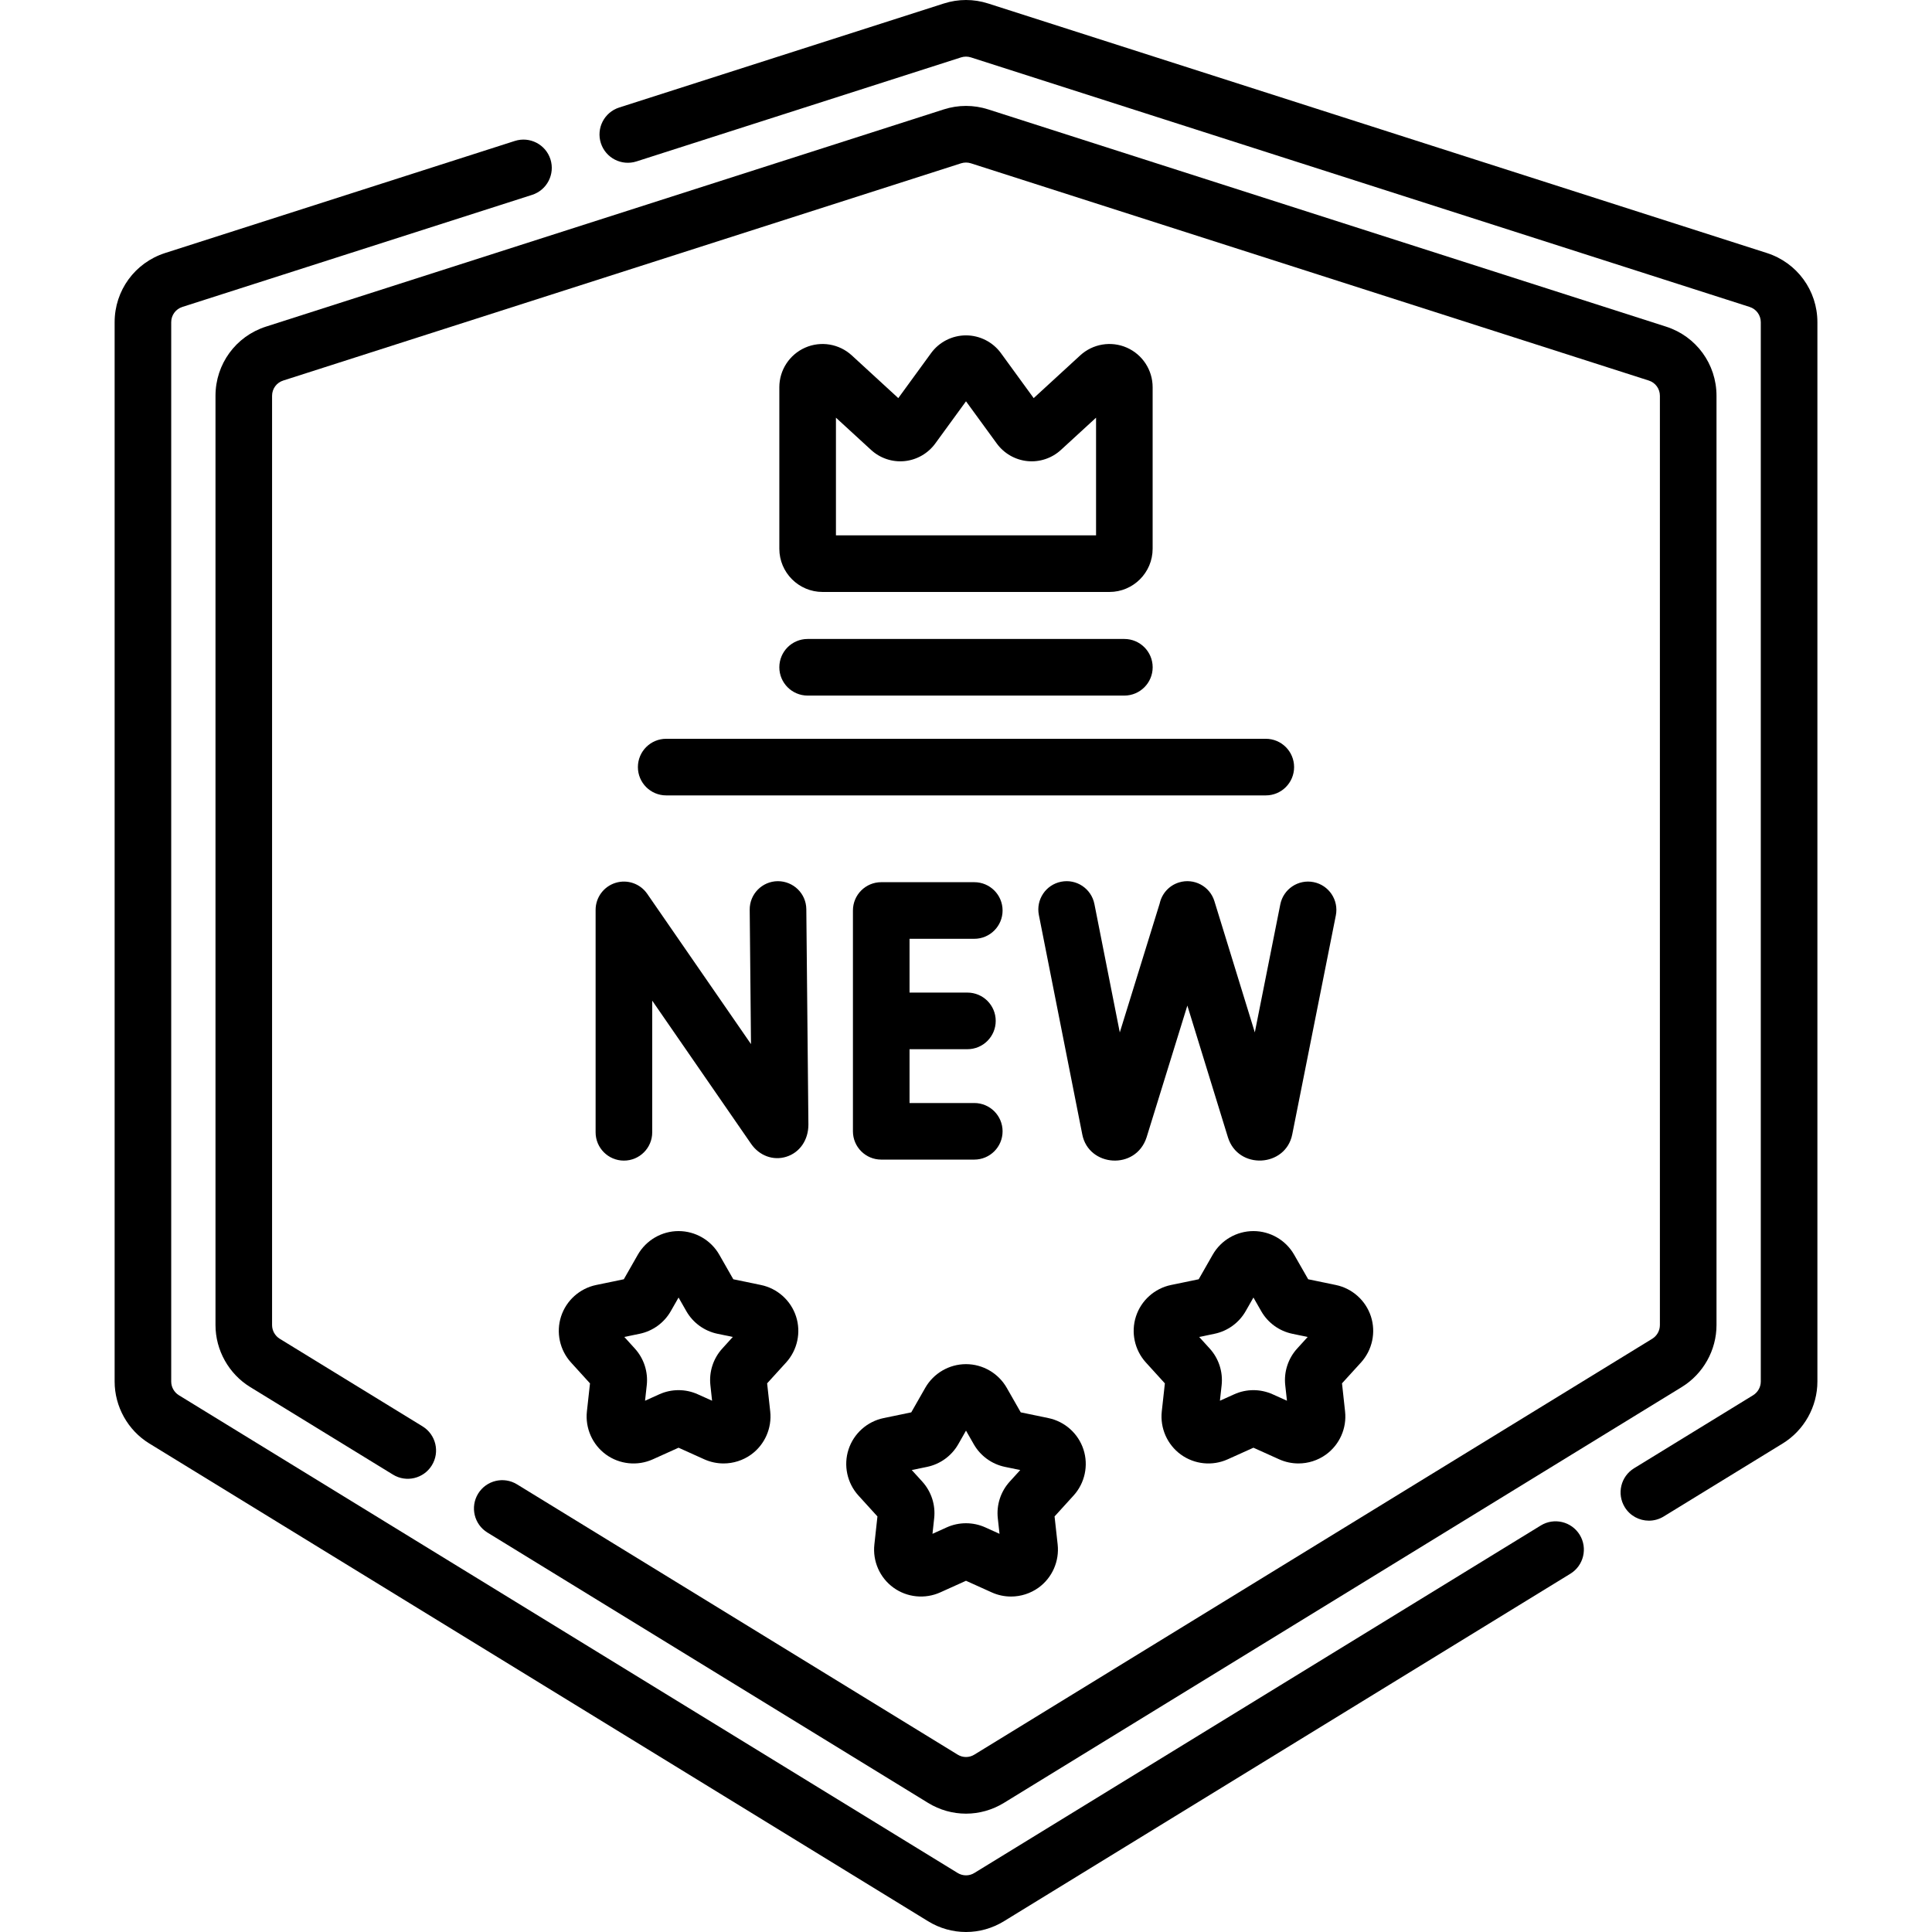
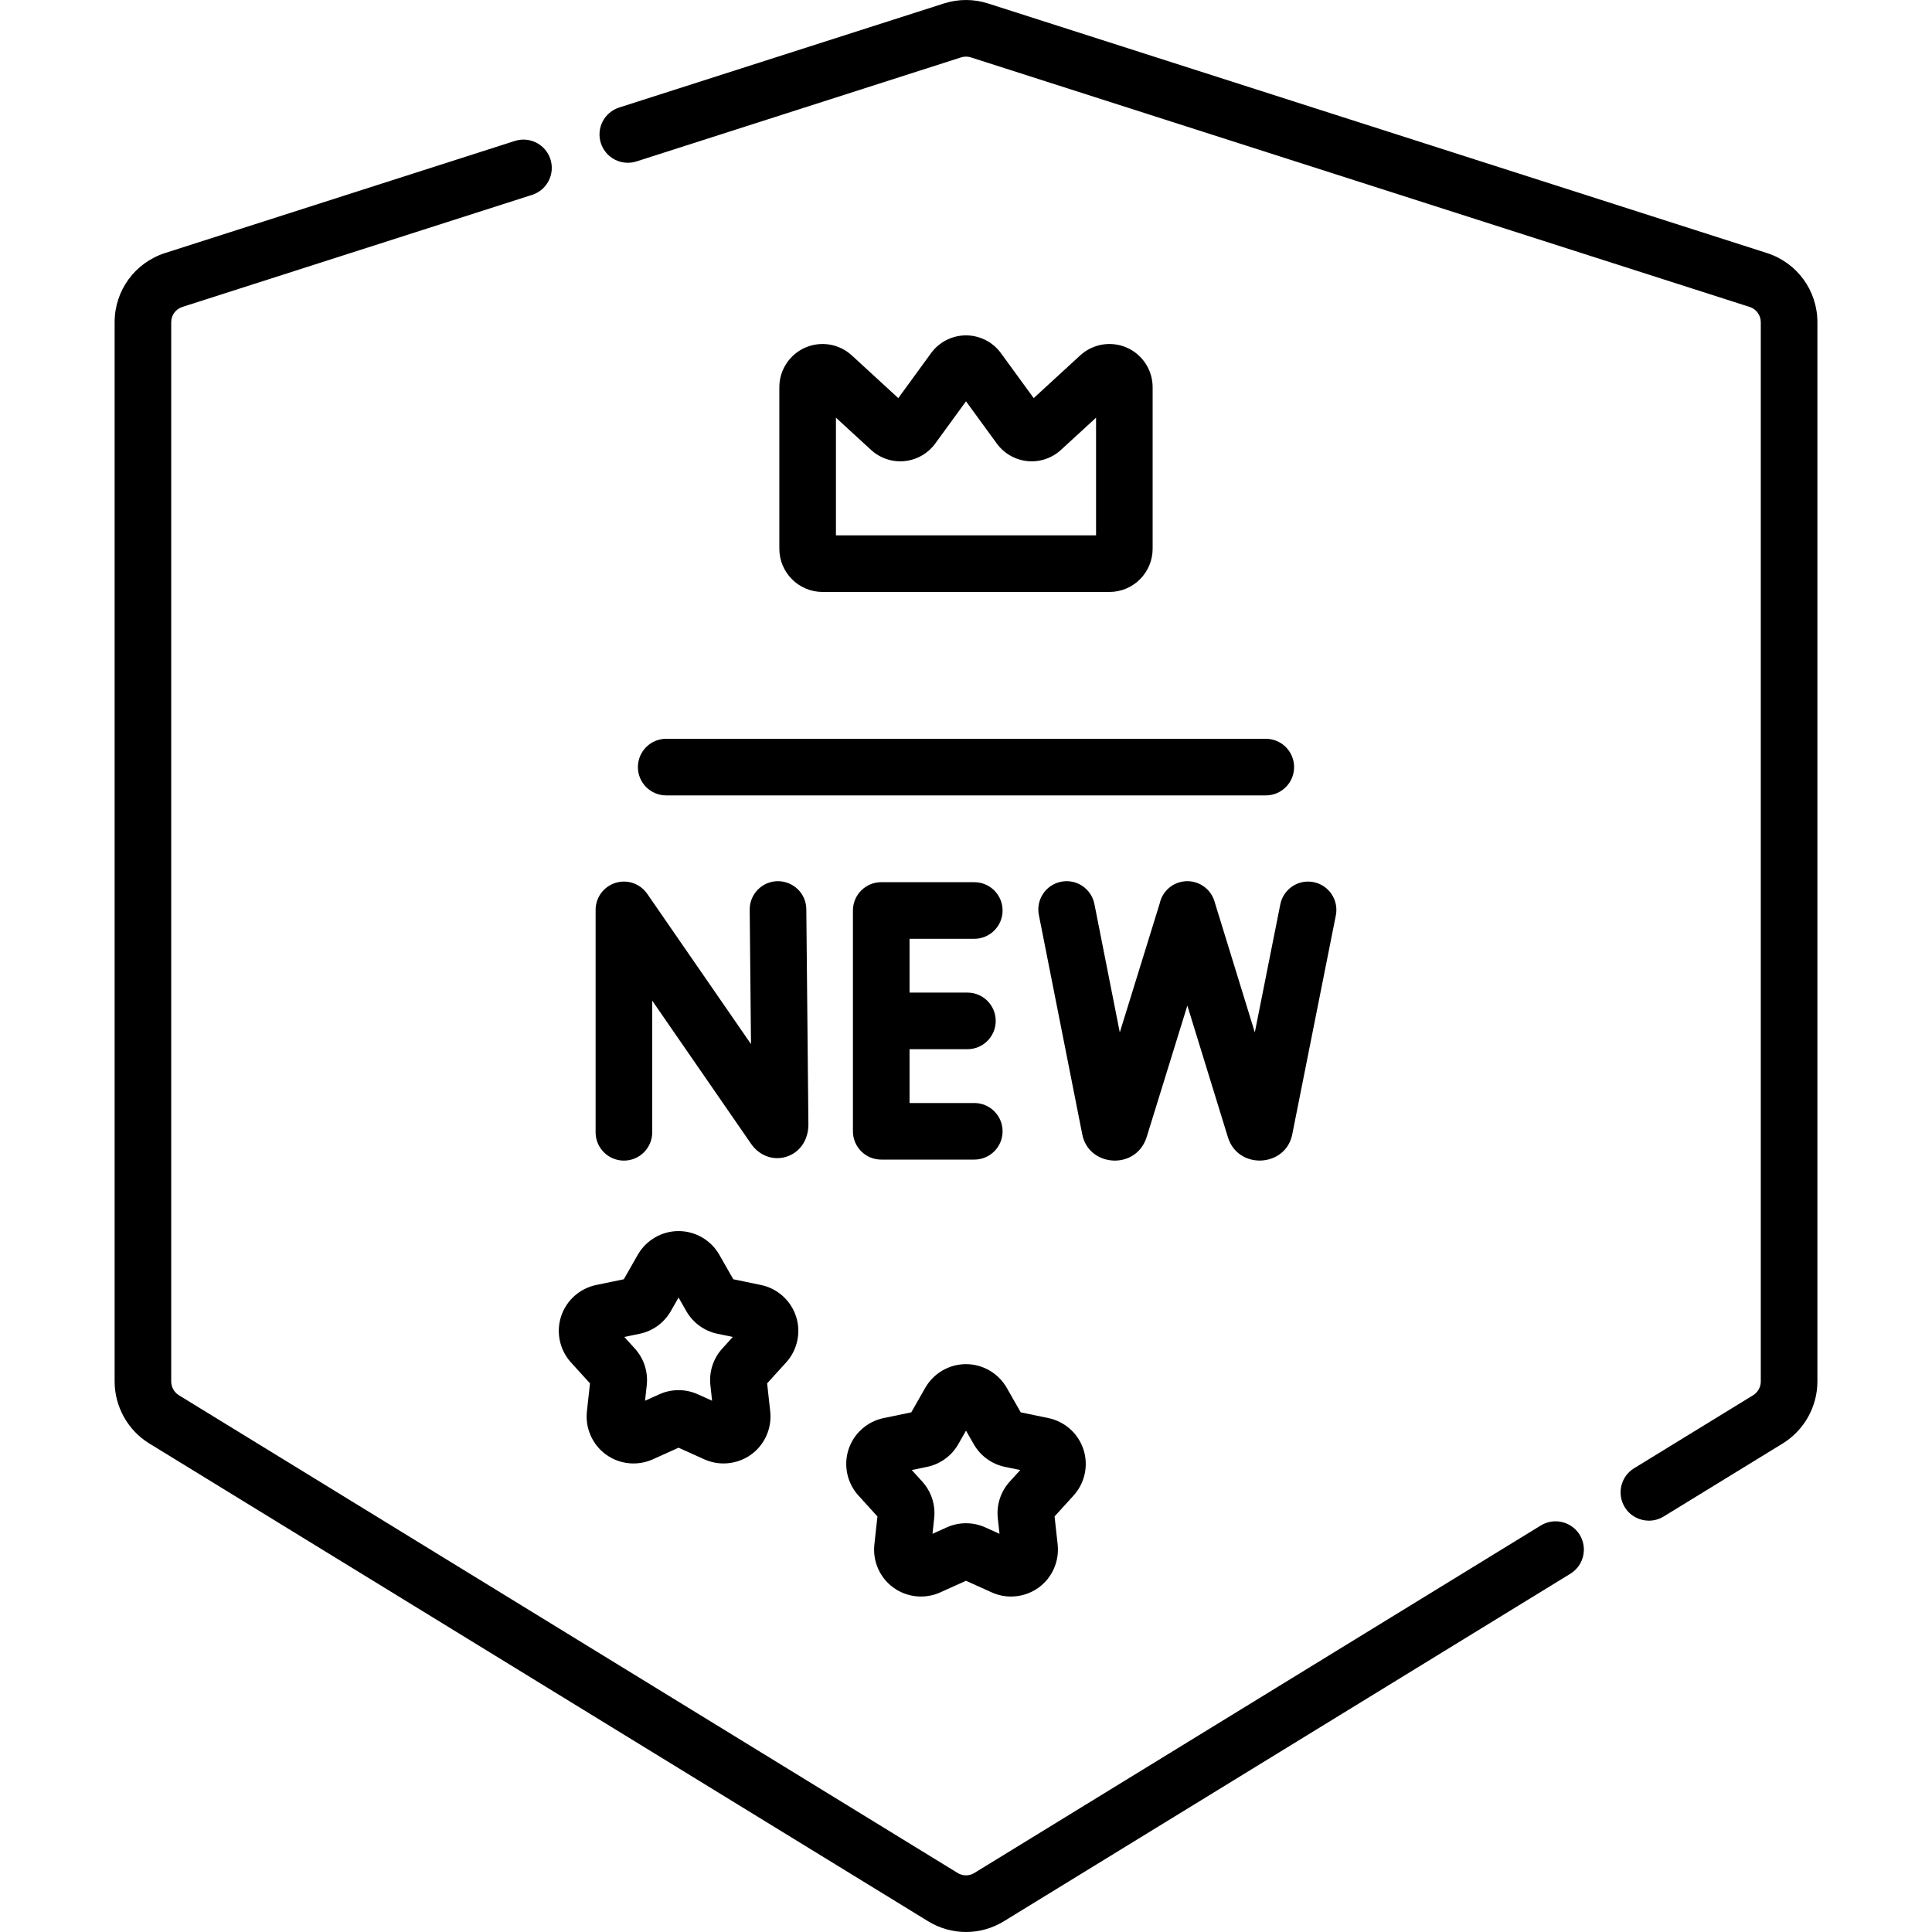
<svg xmlns="http://www.w3.org/2000/svg" width="63" height="63" viewBox="0 0 63 63" fill="none">
  <path d="M26.823 19.303H36.177C36.954 19.303 37.586 18.671 37.586 17.893V12.627C37.586 12.068 37.256 11.561 36.744 11.336C36.232 11.111 35.635 11.211 35.224 11.589L33.707 12.982L32.639 11.515C32.375 11.153 31.949 10.936 31.5 10.936C31.5 10.936 31.5 10.936 31.5 10.936C31.051 10.936 30.625 11.152 30.361 11.515L29.292 12.982L27.776 11.589C27.364 11.211 26.768 11.111 26.256 11.336C25.744 11.561 25.413 12.068 25.413 12.627V17.893C25.413 18.671 26.046 19.303 26.823 19.303ZM27.259 13.62L28.404 14.671C28.7 14.943 29.097 15.076 29.497 15.036C29.896 14.996 30.26 14.787 30.497 14.463L31.5 13.086L32.504 14.463C32.74 14.787 33.104 14.996 33.503 15.036C33.903 15.076 34.301 14.942 34.596 14.671L35.741 13.62V17.457H27.259V13.62Z" fill="black" />
  <path d="M20.071 28.789C19.685 28.909 19.422 29.266 19.422 29.67V36.924C19.422 37.433 19.836 37.846 20.345 37.846C20.855 37.846 21.268 37.433 21.268 36.924V32.63L24.491 37.297C24.761 37.688 25.213 37.854 25.641 37.72C26.078 37.584 26.361 37.175 26.361 36.67L26.293 29.648C26.288 29.138 25.872 28.733 25.361 28.734C24.851 28.739 24.442 29.156 24.447 29.665L24.489 34.047L21.105 29.146C20.875 28.813 20.457 28.669 20.071 28.789Z" fill="black" />
  <path d="M31.77 30.613C32.28 30.613 32.693 30.199 32.693 29.69C32.693 29.18 32.28 28.767 31.77 28.767H28.736C28.226 28.767 27.813 29.18 27.813 29.69V36.89C27.813 37.4 28.226 37.813 28.736 37.813H31.77C32.28 37.813 32.693 37.4 32.693 36.89C32.693 36.381 32.28 35.968 31.77 35.968H29.659V34.213H31.546C32.056 34.213 32.469 33.8 32.469 33.29C32.469 32.78 32.056 32.367 31.546 32.367H29.659V30.613H31.77Z" fill="black" />
  <path d="M42.835 28.765C42.335 28.665 41.849 28.99 41.749 29.49L40.918 33.665L39.6 29.385C39.45 28.898 38.933 28.625 38.446 28.775C38.116 28.876 37.885 29.146 37.816 29.461L36.515 33.666L35.687 29.478C35.587 28.978 35.103 28.652 34.602 28.752C34.102 28.85 33.777 29.336 33.876 29.836L35.292 36.994C35.499 38.051 37.037 38.172 37.389 37.086L38.718 32.791L40.041 37.086C40.374 38.156 41.924 38.066 42.138 36.993L43.56 29.85C43.659 29.35 43.334 28.864 42.835 28.765Z" fill="black" />
  <path d="M35.331 47.267C35.162 46.746 34.724 46.353 34.187 46.242L33.285 46.055L32.828 45.254C32.556 44.779 32.047 44.483 31.5 44.483C30.952 44.483 30.444 44.779 30.172 45.254L29.715 46.055L28.813 46.242C28.276 46.353 27.838 46.746 27.669 47.266C27.5 47.787 27.624 48.362 27.992 48.767L28.612 49.449L28.512 50.366C28.452 50.91 28.689 51.448 29.133 51.77C29.575 52.091 30.161 52.151 30.66 51.926L31.5 51.547L32.34 51.926C32.541 52.017 32.755 52.061 32.968 52.061C33.286 52.061 33.602 51.962 33.868 51.77C34.311 51.448 34.548 50.91 34.489 50.365L34.388 49.449L35.008 48.767C35.376 48.362 35.5 47.787 35.331 47.267ZM32.926 48.313C32.631 48.638 32.489 49.073 32.537 49.509L32.593 50.016L32.129 49.806C31.729 49.626 31.27 49.626 30.871 49.806L30.407 50.016L30.462 49.51C30.511 49.074 30.369 48.638 30.074 48.313L29.731 47.936L30.23 47.833C30.66 47.744 31.03 47.474 31.248 47.094L31.5 46.651L31.753 47.094C31.97 47.474 32.341 47.744 32.77 47.833L33.269 47.936L32.926 48.313Z" fill="black" />
  <path d="M18.296 42.927C18.127 43.447 18.251 44.022 18.619 44.428L19.239 45.11L19.138 46.026C19.079 46.57 19.317 47.108 19.759 47.43C20.202 47.752 20.788 47.812 21.287 47.587L22.127 47.208L22.967 47.587C23.168 47.677 23.382 47.721 23.595 47.721C23.913 47.721 24.229 47.622 24.495 47.43C24.938 47.108 25.175 46.57 25.116 46.026L25.015 45.109L25.635 44.428C26.003 44.022 26.127 43.447 25.958 42.927C25.789 42.406 25.35 42.013 24.814 41.902L23.912 41.715L23.455 40.914C23.183 40.439 22.675 40.144 22.127 40.144C21.58 40.144 21.071 40.439 20.799 40.914L20.342 41.715L19.44 41.902C18.904 42.013 18.465 42.406 18.296 42.927ZM20.857 43.493C21.286 43.404 21.657 43.135 21.874 42.754L22.127 42.311L22.38 42.754C22.597 43.135 22.968 43.404 23.397 43.493L23.896 43.596L23.553 43.974C23.258 44.298 23.117 44.733 23.165 45.169L23.22 45.676L22.756 45.467C22.556 45.376 22.342 45.331 22.127 45.331C21.913 45.331 21.698 45.376 21.499 45.466L21.034 45.676L21.09 45.169C21.138 44.734 20.996 44.298 20.701 43.974L20.358 43.596L20.857 43.493Z" fill="black" />
-   <path d="M44.704 42.927C44.535 42.406 44.096 42.013 43.56 41.902L42.658 41.715L42.2 40.914C41.929 40.439 41.42 40.144 40.873 40.144C40.325 40.144 39.817 40.439 39.545 40.914L39.088 41.715L38.185 41.902C37.649 42.013 37.211 42.406 37.042 42.927C36.873 43.447 36.997 44.022 37.365 44.428L37.985 45.11L37.884 46.026C37.825 46.57 38.062 47.108 38.505 47.43C38.948 47.752 39.533 47.812 40.032 47.587L40.873 47.208L41.713 47.587C41.914 47.677 42.128 47.721 42.341 47.721C42.659 47.721 42.975 47.622 43.24 47.43C43.683 47.108 43.921 46.57 43.861 46.026L43.761 45.109L44.381 44.428C44.749 44.022 44.873 43.447 44.704 42.927ZM42.299 43.974C42.004 44.298 41.862 44.734 41.91 45.169L41.966 45.676L41.502 45.467C41.302 45.377 41.087 45.331 40.873 45.331C40.658 45.331 40.444 45.376 40.244 45.467L39.78 45.676L39.836 45.169C39.883 44.734 39.742 44.298 39.447 43.974L39.104 43.597L39.603 43.493C40.032 43.404 40.403 43.135 40.62 42.754L40.873 42.311L41.126 42.754C41.343 43.135 41.714 43.404 42.143 43.493L42.642 43.597L42.299 43.974Z" fill="black" />
-   <path d="M26.336 22.682H36.664C37.173 22.682 37.587 22.268 37.587 21.759C37.587 21.249 37.173 20.836 36.664 20.836H26.336C25.826 20.836 25.413 21.249 25.413 21.759C25.413 22.268 25.826 22.682 26.336 22.682Z" fill="black" />
  <path d="M20.801 25.014C20.801 25.524 21.214 25.937 21.724 25.937H41.276C41.786 25.937 42.199 25.524 42.199 25.014C42.199 24.504 41.786 24.091 41.276 24.091H21.724C21.214 24.091 20.801 24.504 20.801 25.014Z" fill="black" />
-   <path d="M15.591 48.706C15.325 49.141 15.461 49.709 15.895 49.975L30.262 58.789C30.644 59.024 31.072 59.141 31.5 59.141C31.928 59.141 32.356 59.023 32.738 58.789L54.843 45.228C55.54 44.8 55.973 44.027 55.973 43.209V12.906C55.973 11.873 55.312 10.966 54.328 10.651L32.223 3.567C31.75 3.416 31.25 3.416 30.777 3.567L8.672 10.651C7.688 10.966 7.027 11.873 7.027 12.906V43.209C7.027 44.027 7.46 44.8 8.156 45.228L12.814 48.085C13.248 48.352 13.816 48.216 14.083 47.781C14.35 47.347 14.213 46.779 13.779 46.512L9.121 43.655C8.968 43.56 8.872 43.39 8.872 43.209V12.906C8.872 12.678 9.018 12.478 9.235 12.409L31.34 5.325C31.445 5.292 31.555 5.292 31.659 5.325L53.765 12.409C53.982 12.478 54.127 12.678 54.127 12.906V43.209C54.127 43.39 54.032 43.56 53.878 43.655L31.773 57.216C31.605 57.32 31.395 57.32 31.227 57.216L16.86 48.403C16.426 48.136 15.858 48.272 15.591 48.706Z" fill="black" />
  <path d="M57.617 8.251L32.223 0.114C31.75 -0.038 31.25 -0.038 30.777 0.114L20.191 3.506C19.705 3.662 19.438 4.181 19.593 4.666C19.749 5.152 20.269 5.419 20.754 5.264L31.34 1.871C31.445 1.838 31.555 1.838 31.659 1.871L57.054 10.009C57.271 10.079 57.417 10.278 57.417 10.507V45.05C57.417 45.231 57.321 45.401 57.168 45.496L53.285 47.878C52.851 48.144 52.715 48.712 52.981 49.147C53.155 49.431 53.458 49.587 53.769 49.587C53.933 49.587 54.1 49.543 54.25 49.451L58.133 47.069C58.83 46.641 59.263 45.868 59.263 45.05V10.506C59.263 9.473 58.601 8.567 57.617 8.251Z" fill="black" />
  <path d="M50.243 49.744L31.773 61.075C31.605 61.179 31.395 61.178 31.227 61.075L5.832 45.496C5.679 45.401 5.583 45.231 5.583 45.05V10.506C5.583 10.278 5.729 10.079 5.946 10.009L17.352 6.354C17.837 6.198 18.104 5.679 17.949 5.193C17.793 4.708 17.274 4.441 16.788 4.596L5.383 8.251C4.399 8.567 3.738 9.473 3.738 10.506V45.05C3.738 45.868 4.17 46.642 4.867 47.069L30.262 62.648C30.643 62.883 31.072 63 31.5 63C31.928 63 32.356 62.883 32.738 62.648L51.208 51.317C51.642 51.051 51.778 50.483 51.512 50.048C51.245 49.614 50.677 49.478 50.243 49.744Z" fill="black" />
</svg>